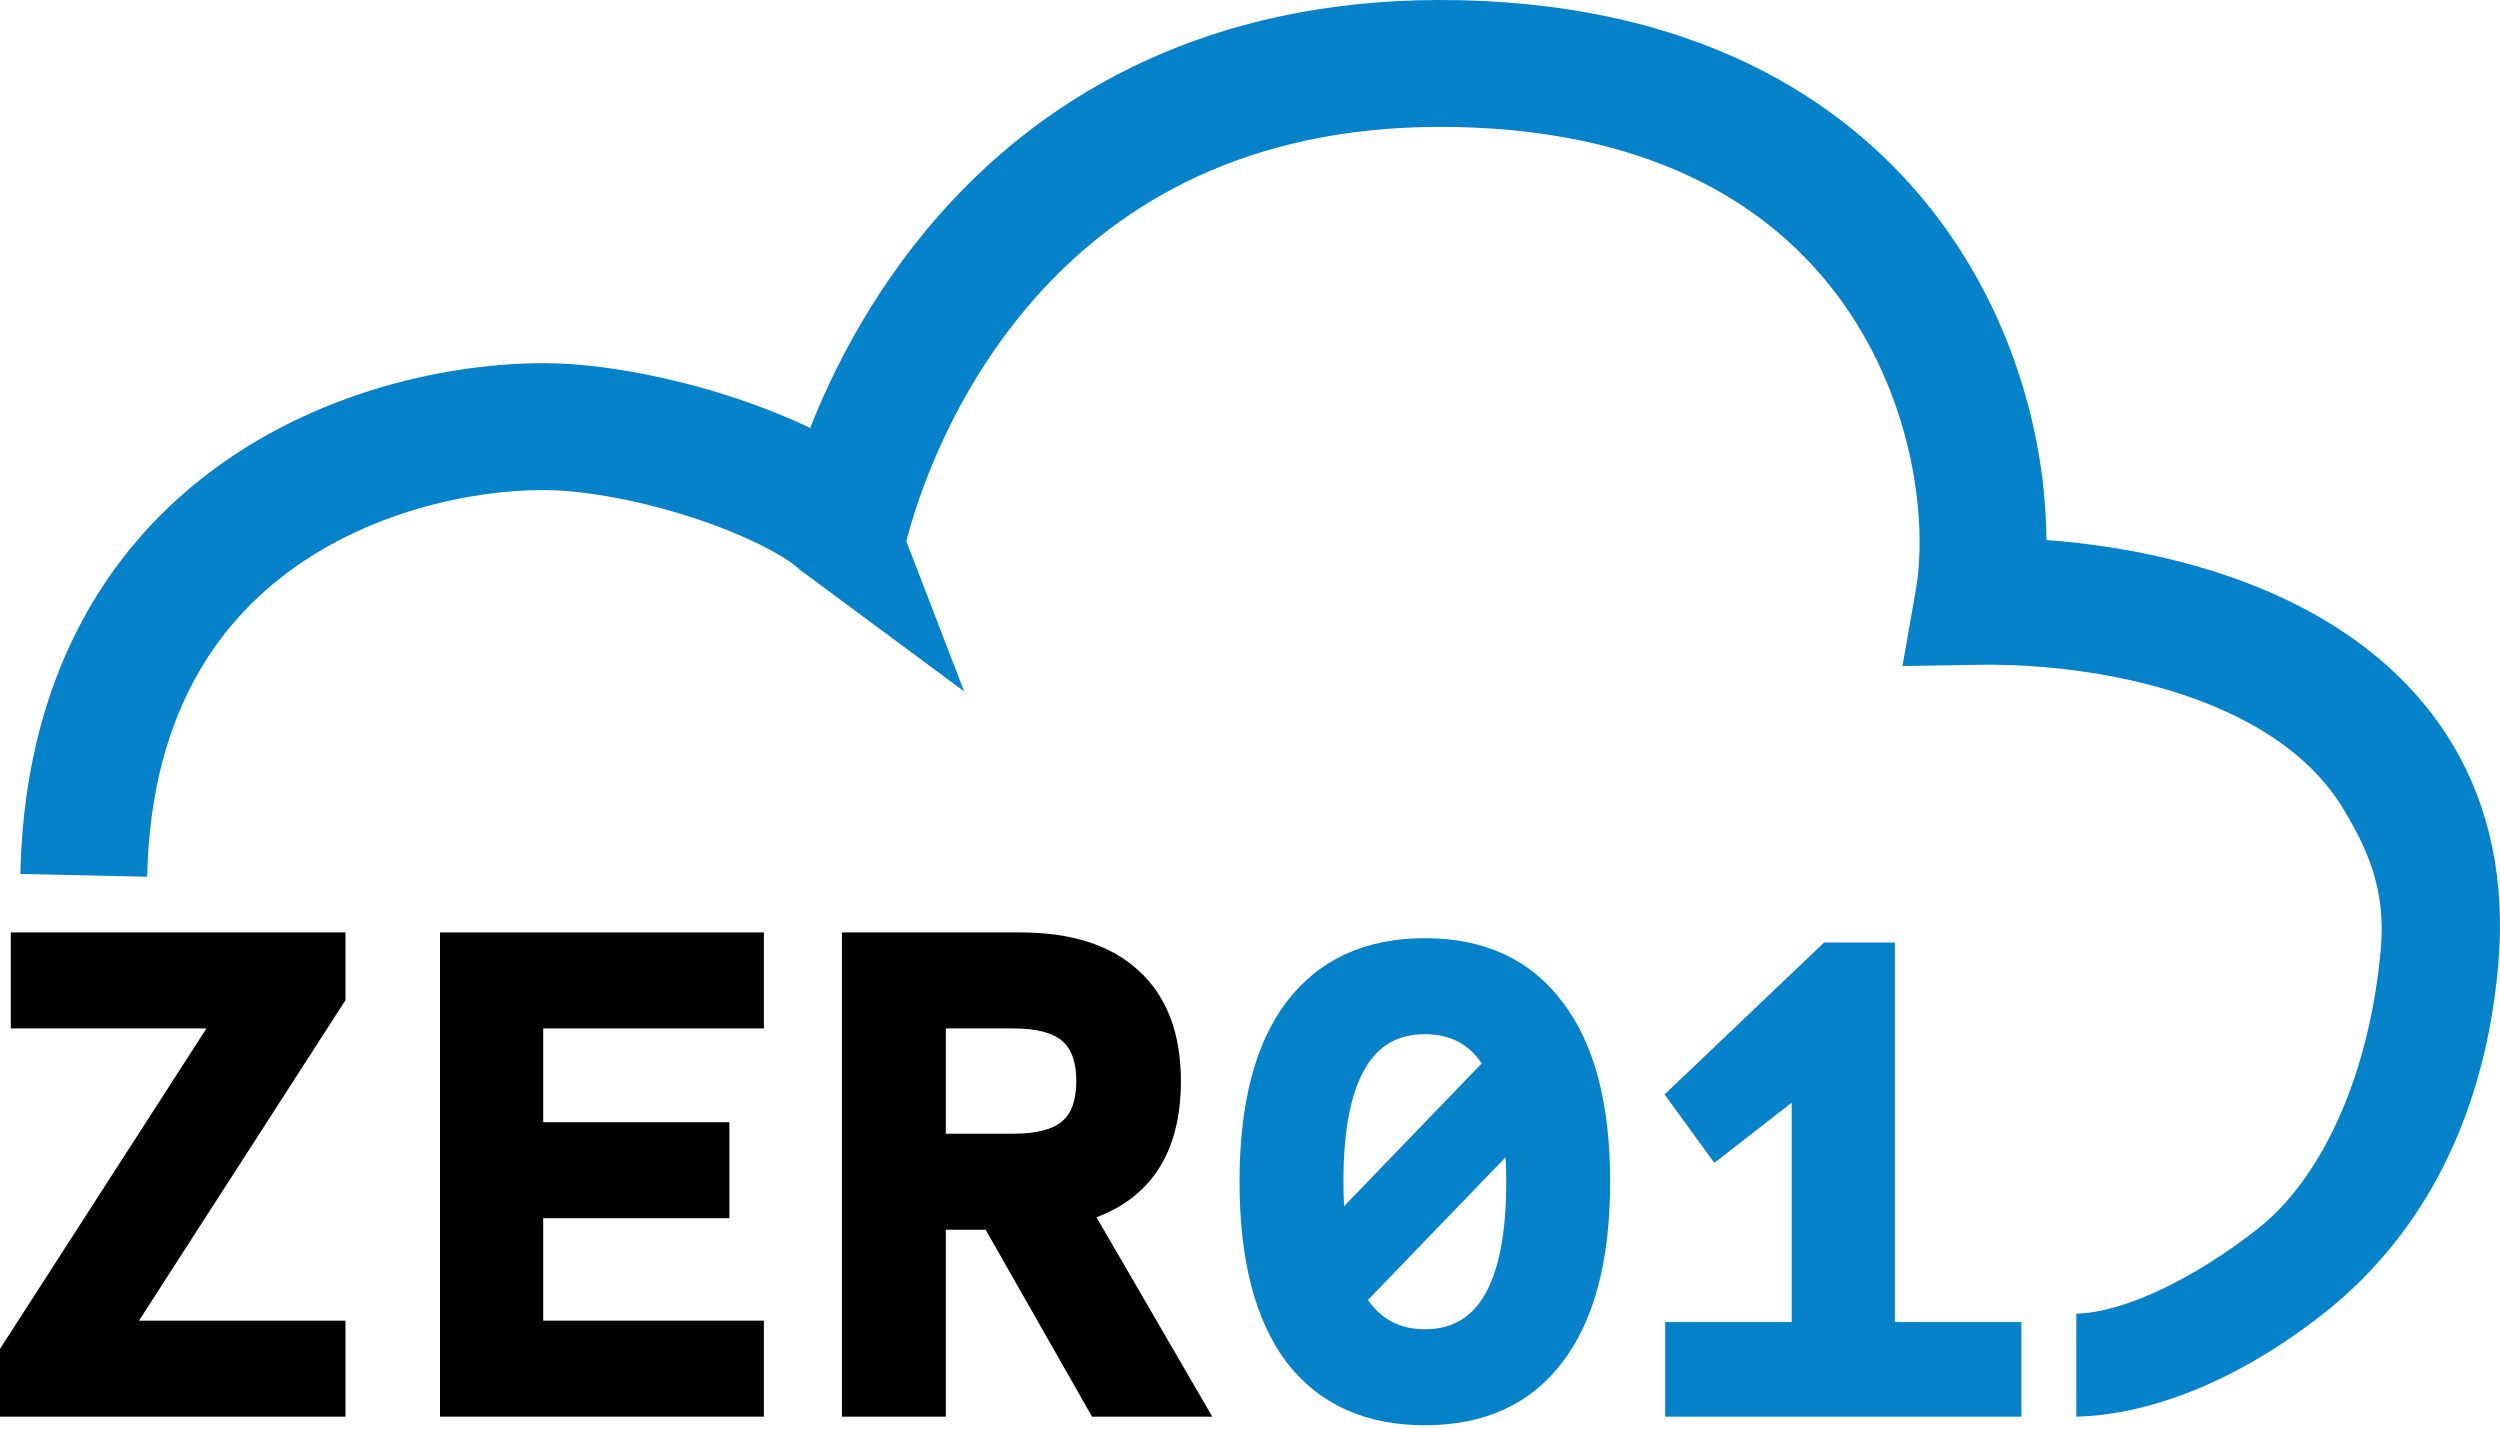
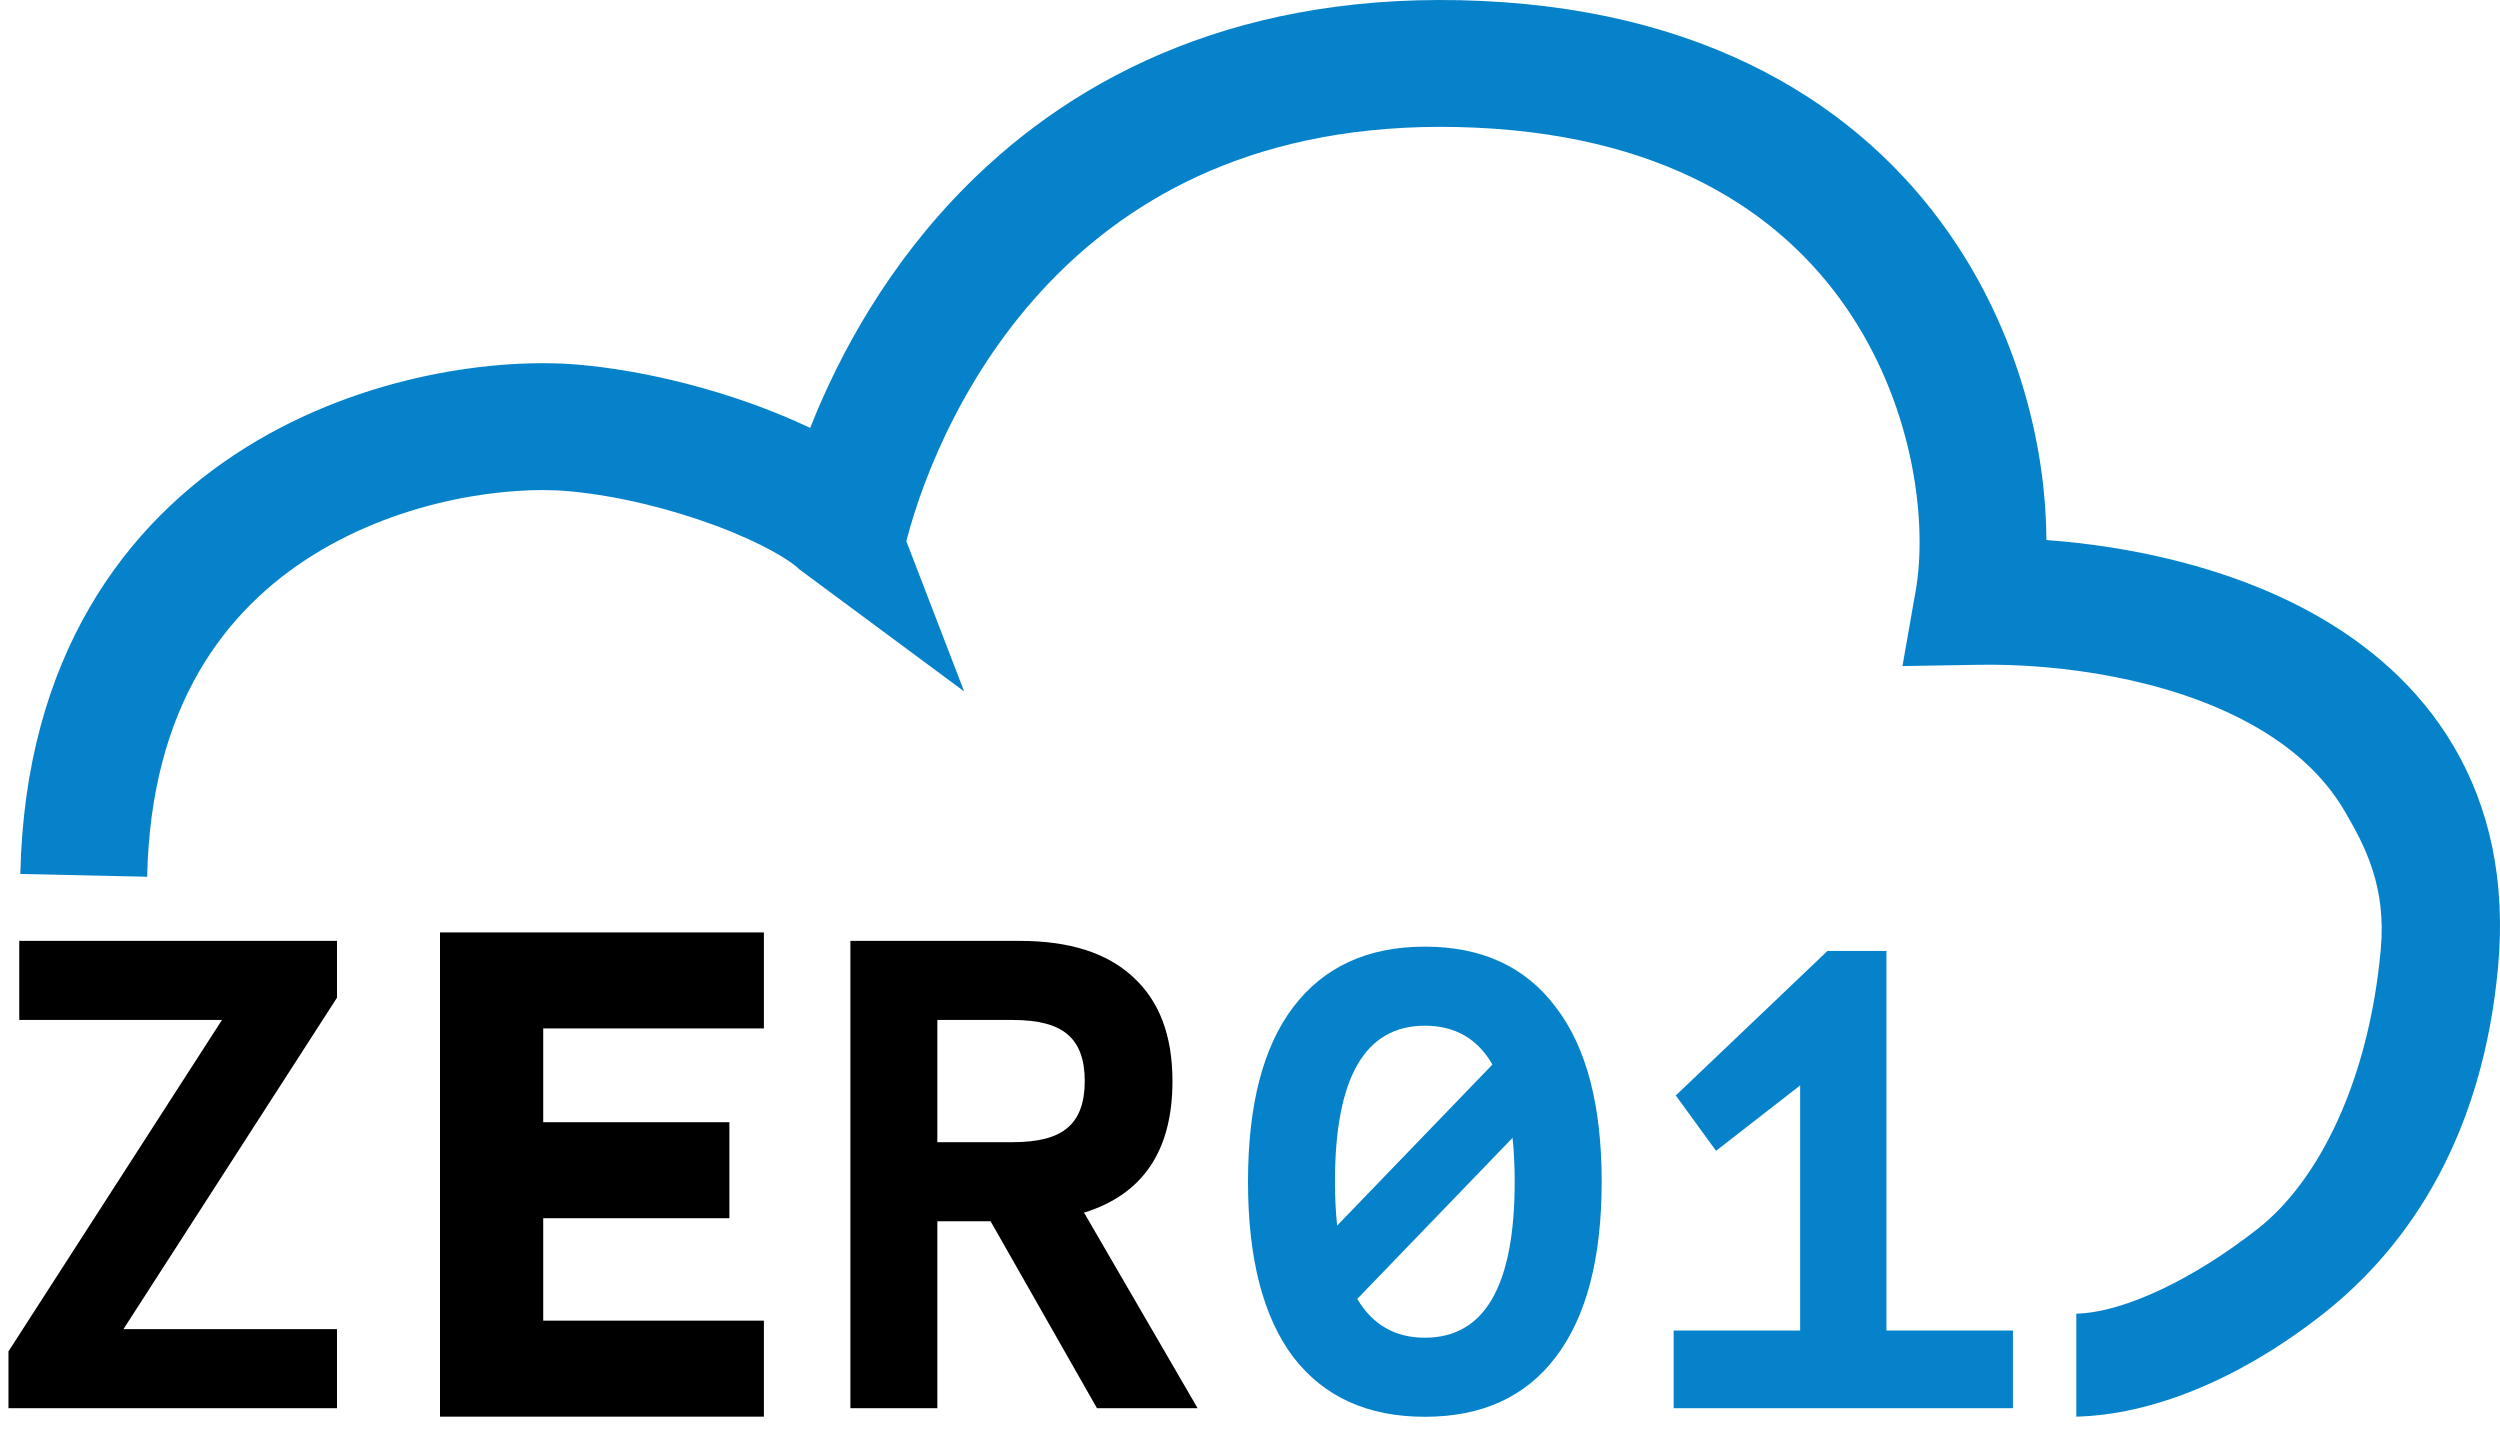
<svg xmlns="http://www.w3.org/2000/svg" width="70" height="40" viewBox="0 0 70 40" fill="none">
  <path d="M46.862 39.429V37.255H50.404V30.391L48.049 32.223L46.922 30.673L51.169 26.627H52.82V37.255H56.362V39.429H46.862Z" fill="#0582CA" />
-   <path fill-rule="evenodd" clip-rule="evenodd" d="M51.075 26.39H53.057V37.018H56.599V39.666H46.625V37.018H50.167V30.875L48.002 32.56L46.608 30.644L51.075 26.39ZM51.264 26.864L47.236 30.701L48.097 31.886L50.641 29.907V37.492H47.098V39.192H56.126V37.492H52.583V26.864H51.264Z" fill="#0582CA" />
  <path d="M39.895 39.67C38.298 39.67 37.071 39.114 36.212 38C35.366 36.873 34.944 35.235 34.944 33.088C34.944 30.941 35.366 29.311 36.212 28.197C37.071 27.07 38.298 26.506 39.895 26.506C41.492 26.506 42.714 27.07 43.559 28.197C44.418 29.311 44.847 30.941 44.847 33.088C44.847 35.235 44.418 36.873 43.559 38C42.714 39.114 41.492 39.67 39.895 39.67ZM37.44 34.316L41.788 29.807C41.371 29.083 40.741 28.72 39.895 28.72C38.218 28.72 37.379 30.176 37.379 33.088C37.379 33.518 37.399 33.927 37.44 34.316ZM39.895 37.456C41.573 37.456 42.411 36 42.411 33.088C42.411 32.645 42.391 32.236 42.351 31.86L38.003 36.369C38.433 37.094 39.063 37.456 39.895 37.456Z" fill="#0582CA" />
-   <path fill-rule="evenodd" clip-rule="evenodd" d="M39.895 26.743C38.362 26.743 37.208 27.28 36.4 28.34C35.599 29.396 35.181 30.967 35.181 33.088C35.181 35.209 35.599 36.787 36.4 37.856C37.208 38.903 38.361 39.434 39.895 39.434C41.43 39.434 42.576 38.903 43.37 37.857L43.37 37.856C44.185 36.787 44.61 35.209 44.61 33.088C44.61 30.968 44.185 29.397 43.371 28.342L43.37 28.34L43.369 28.339C42.575 27.28 41.429 26.743 39.895 26.743ZM36.023 28.053C36.933 26.86 38.235 26.269 39.895 26.269C41.555 26.269 42.851 26.859 43.747 28.054C44.65 29.226 45.084 30.916 45.084 33.088C45.084 35.262 44.65 36.959 43.747 38.143C42.85 39.325 41.554 39.907 39.895 39.907C38.236 39.907 36.934 39.325 36.024 38.144L36.023 38.143L36.022 38.142C35.134 36.957 34.707 35.261 34.707 33.088C34.707 30.916 35.134 29.226 36.023 28.054L36.023 28.053ZM37.803 29.694C38.265 28.893 38.972 28.484 39.895 28.484C40.824 28.484 41.534 28.89 41.993 29.689L42.081 29.844L37.257 34.847L37.204 34.341C37.163 33.943 37.142 33.525 37.142 33.088C37.142 31.617 37.353 30.476 37.803 29.694ZM38.214 29.931C37.825 30.605 37.616 31.647 37.616 33.088C37.616 33.323 37.622 33.551 37.634 33.773L41.489 29.776C41.119 29.226 40.596 28.957 39.895 28.957C39.142 28.957 38.591 29.276 38.214 29.931ZM42.533 31.331L42.587 31.835C42.628 32.221 42.648 32.639 42.648 33.088C42.648 34.559 42.438 35.701 41.988 36.483C41.526 37.284 40.819 37.693 39.895 37.693C38.978 37.693 38.271 37.286 37.8 36.49L37.708 36.335L42.533 31.331ZM38.303 36.399C38.684 36.951 39.208 37.219 39.895 37.219C40.649 37.219 41.2 36.901 41.577 36.246C41.966 35.572 42.175 34.529 42.175 33.088C42.175 32.849 42.169 32.621 42.157 32.403L38.303 36.399Z" fill="#0582CA" />
  <path d="M23.811 39.429V26.345H28.561C29.943 26.345 30.997 26.681 31.721 27.352C32.46 28.023 32.829 28.995 32.829 30.27C32.829 32.216 32.003 33.444 30.353 33.954L33.533 39.429H30.715L27.736 34.195H26.246V39.429H23.811ZM26.246 31.981H28.36C29.071 31.981 29.581 31.847 29.89 31.579C30.212 31.31 30.373 30.874 30.373 30.27C30.373 29.666 30.212 29.23 29.89 28.962C29.581 28.694 29.071 28.559 28.36 28.559H26.246V31.981Z" fill="black" />
-   <path fill-rule="evenodd" clip-rule="evenodd" d="M23.574 26.108H28.561C29.979 26.108 31.099 26.452 31.882 27.177C32.681 27.905 33.065 28.949 33.065 30.27C33.065 31.276 32.852 32.119 32.406 32.783C32.008 33.375 31.435 33.807 30.702 34.084L33.944 39.666H30.577L27.598 34.432H26.483V39.666H23.574V26.108ZM24.048 26.582V39.192H26.01V33.959H27.874L30.853 39.192H33.122L29.998 33.816L30.283 33.728C31.066 33.486 31.636 33.08 32.013 32.518C32.392 31.954 32.592 31.211 32.592 30.27C32.592 29.042 32.238 28.141 31.562 27.527L31.561 27.526L31.561 27.525C30.895 26.909 29.908 26.582 28.561 26.582H24.048ZM26.01 28.323H28.36C29.089 28.323 29.669 28.458 30.043 28.782C30.439 29.112 30.61 29.629 30.61 30.27C30.61 30.911 30.439 31.428 30.043 31.759C29.669 32.083 29.089 32.218 28.36 32.218H26.01V28.323ZM26.483 28.796V31.744H28.36C29.052 31.744 29.491 31.612 29.734 31.4L29.736 31.398L29.738 31.397C29.986 31.19 30.136 30.836 30.136 30.27C30.136 29.705 29.986 29.35 29.738 29.144L29.736 29.142L29.734 29.141C29.491 28.929 29.052 28.796 28.36 28.796H26.483Z" fill="black" />
  <path d="M12.557 39.429V26.345H21.152V28.559H14.973V31.659H20.186V33.873H14.973V37.215H21.152V39.429H12.557Z" fill="black" />
  <path fill-rule="evenodd" clip-rule="evenodd" d="M12.32 26.108H21.389V28.796H15.21V31.422H20.423V34.11H15.21V36.978H21.389V39.666H12.32V26.108ZM12.794 26.582V39.192H20.915V37.452H14.736V33.636H19.949V31.896H14.736V28.323H20.915V26.582H12.794Z" fill="black" />
  <path d="M0.237 39.429V37.839L6.215 28.559H0.539V26.345H9.436V27.935L3.457 37.215H9.436V39.429H0.237Z" fill="black" />
-   <path fill-rule="evenodd" clip-rule="evenodd" d="M0.302 26.108H9.673V28.005L3.892 36.978H9.673V39.666H0V37.769L5.781 28.796H0.302V26.108ZM0.776 26.582V28.323H6.649L0.474 37.908V39.192H9.199V37.452H3.023L9.199 27.866V26.582H0.776Z" fill="black" />
  <path fill-rule="evenodd" clip-rule="evenodd" d="M27.078 5.187C30.183 2.08 34.829 -0.281 41.5 0.027C48.199 0.336 52.423 3.247 54.803 6.871C56.588 9.59 57.289 12.641 57.3 15.121C59.619 15.293 62.374 15.86 64.732 17.16C66.285 18.017 67.723 19.226 68.708 20.904C69.702 22.597 70.166 24.65 69.947 27.064C69.525 31.704 67.536 34.83 65.055 36.782C62.629 38.692 60.166 39.618 58.137 39.666V36.782C59.502 36.751 61.483 35.771 63.228 34.397C64.92 33.066 66.326 30.278 66.662 26.582C66.822 24.828 66.225 23.69 65.645 22.702C65.056 21.699 64.152 20.897 63.016 20.27C60.698 18.991 57.656 18.578 55.419 18.614L53.269 18.65L53.641 16.532C53.961 14.705 53.625 11.55 51.833 8.821C50.108 6.193 46.951 3.835 41.336 3.575C35.693 3.315 32.011 5.276 29.591 7.698C27.117 10.174 25.877 13.225 25.377 15.153L26.996 19.359L22.378 15.939C22.157 15.71 21.367 15.213 20.036 14.717C18.783 14.251 17.3 13.878 15.919 13.753C14.286 13.604 11.31 13.958 8.774 15.537C6.35 17.045 4.225 19.722 4.12 24.549L0.569 24.471C0.701 18.404 3.49 14.641 6.897 12.521C10.192 10.471 13.966 10.008 16.24 10.215C17.985 10.374 19.777 10.83 21.276 11.388C21.752 11.566 22.23 11.765 22.685 11.982C23.516 9.878 24.896 7.371 27.078 5.187Z" fill="#0582CA" />
</svg>